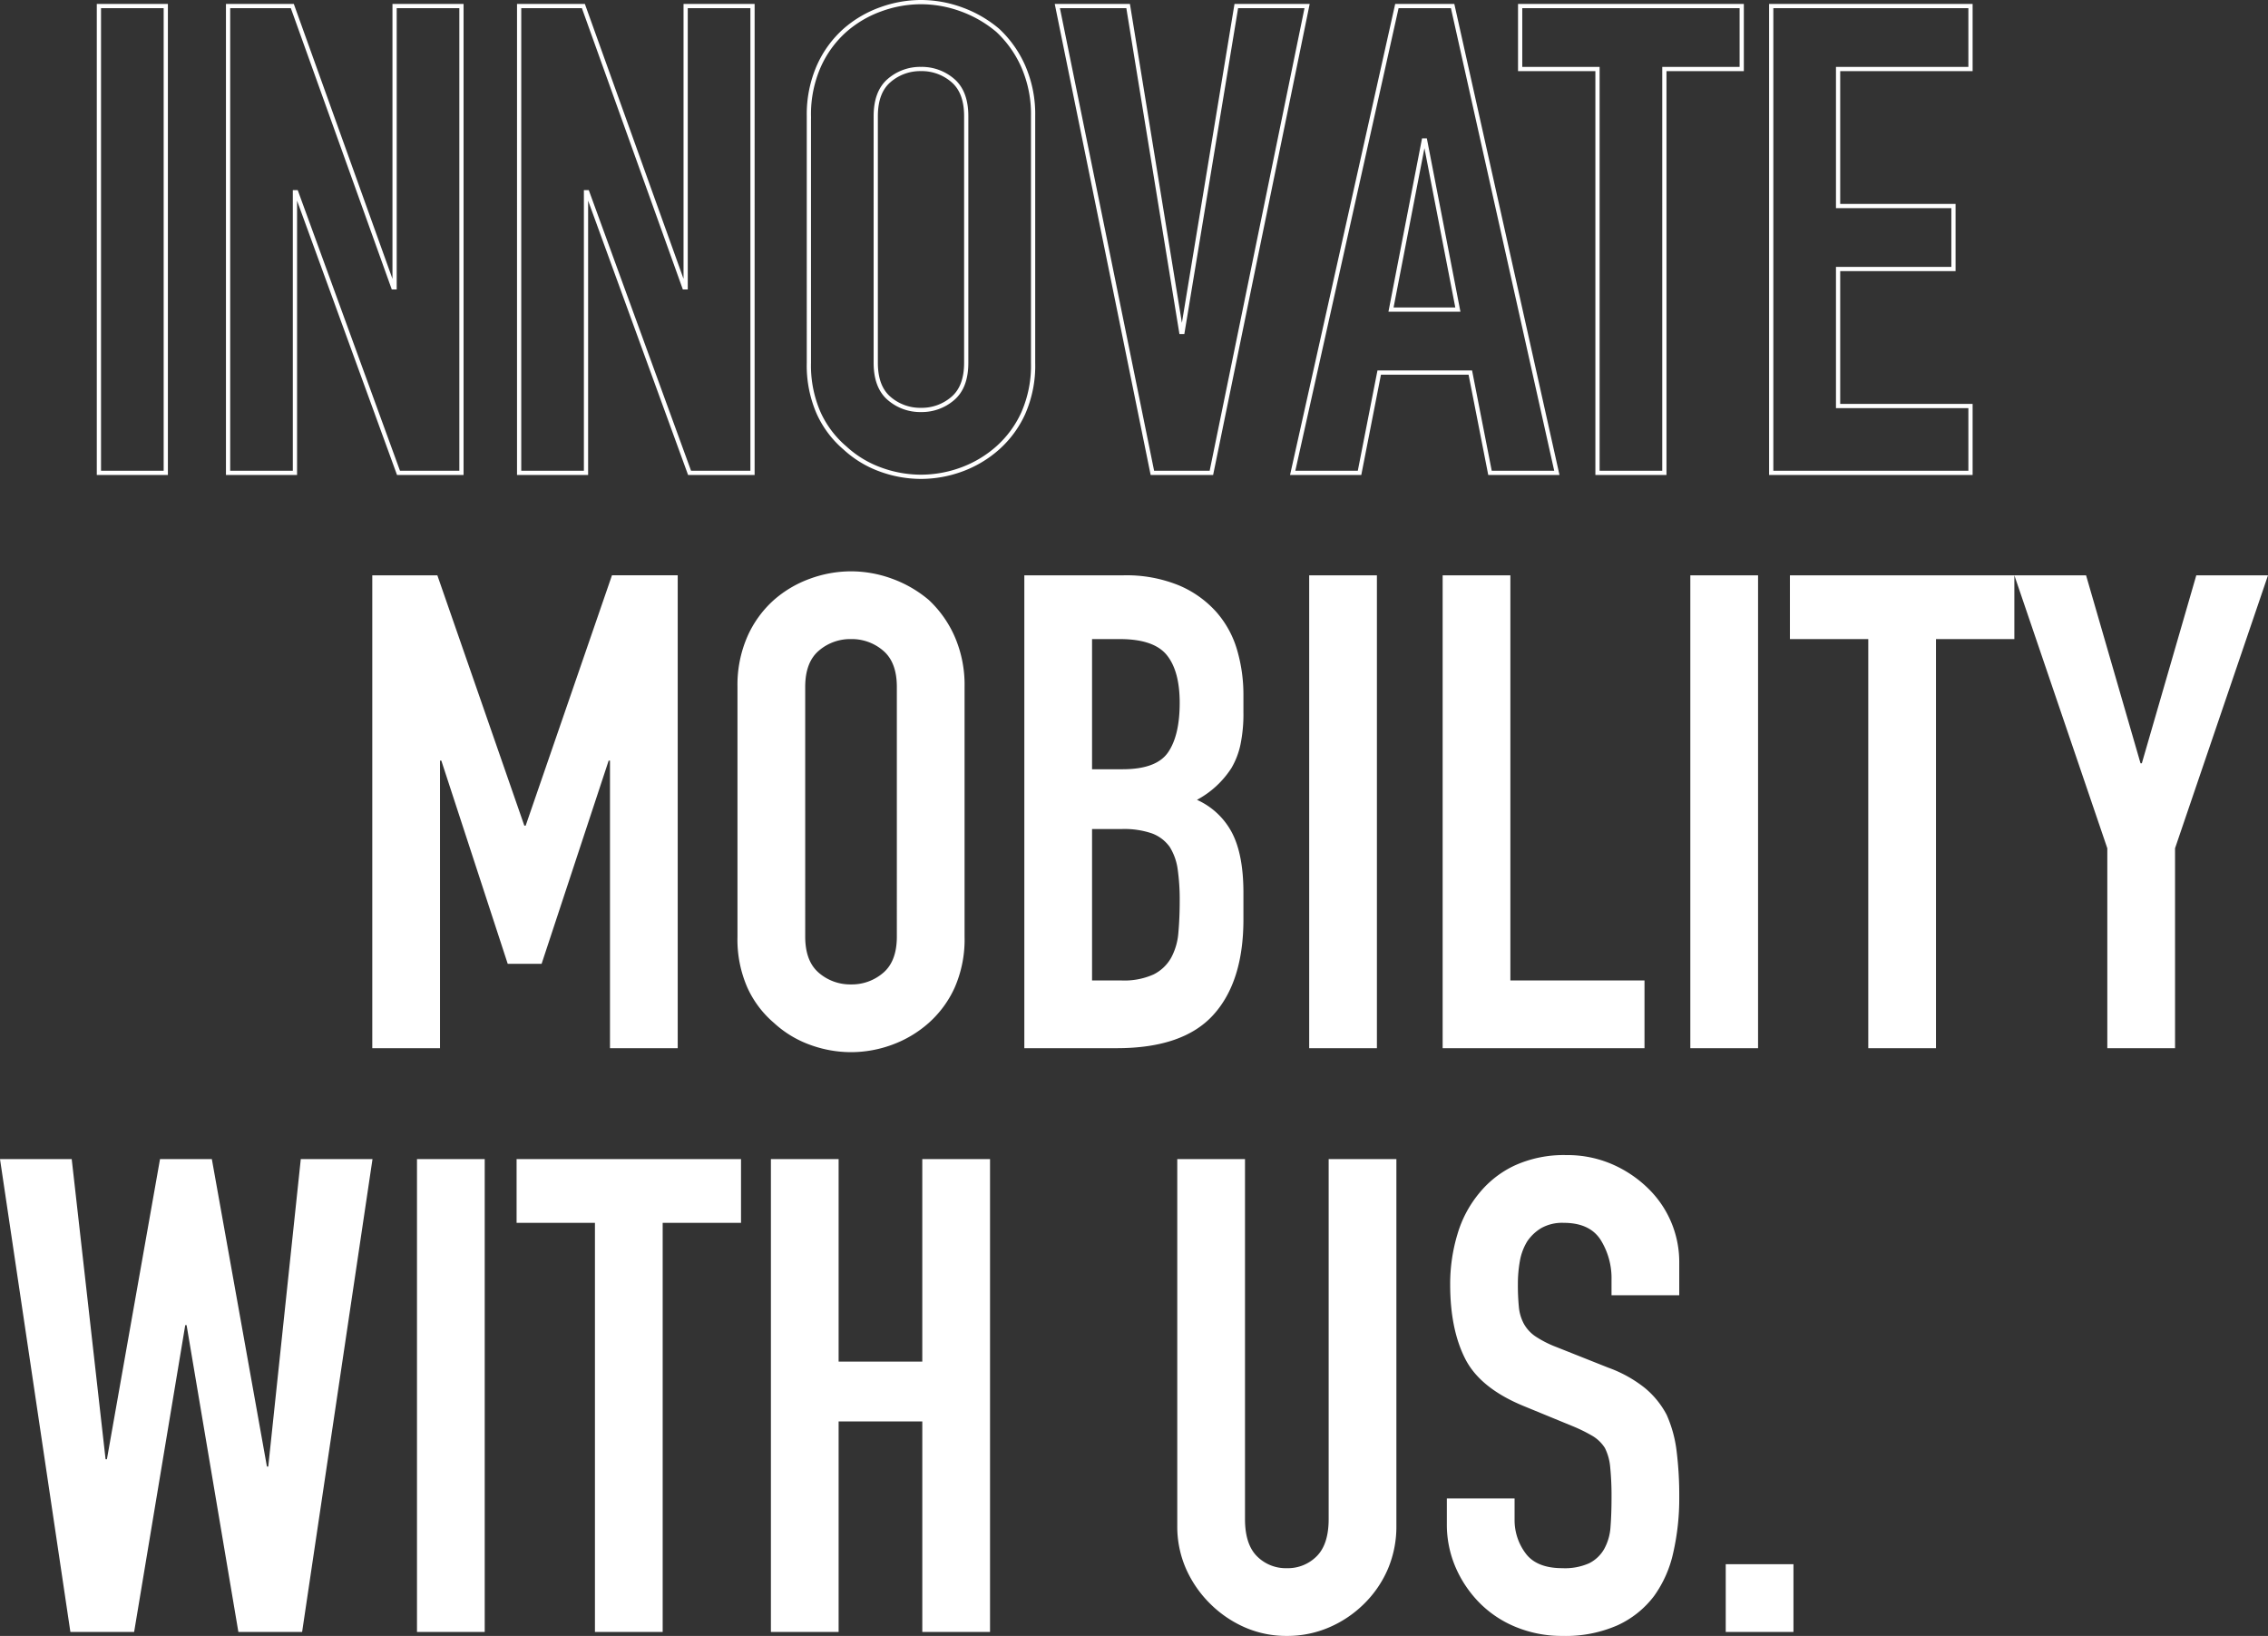
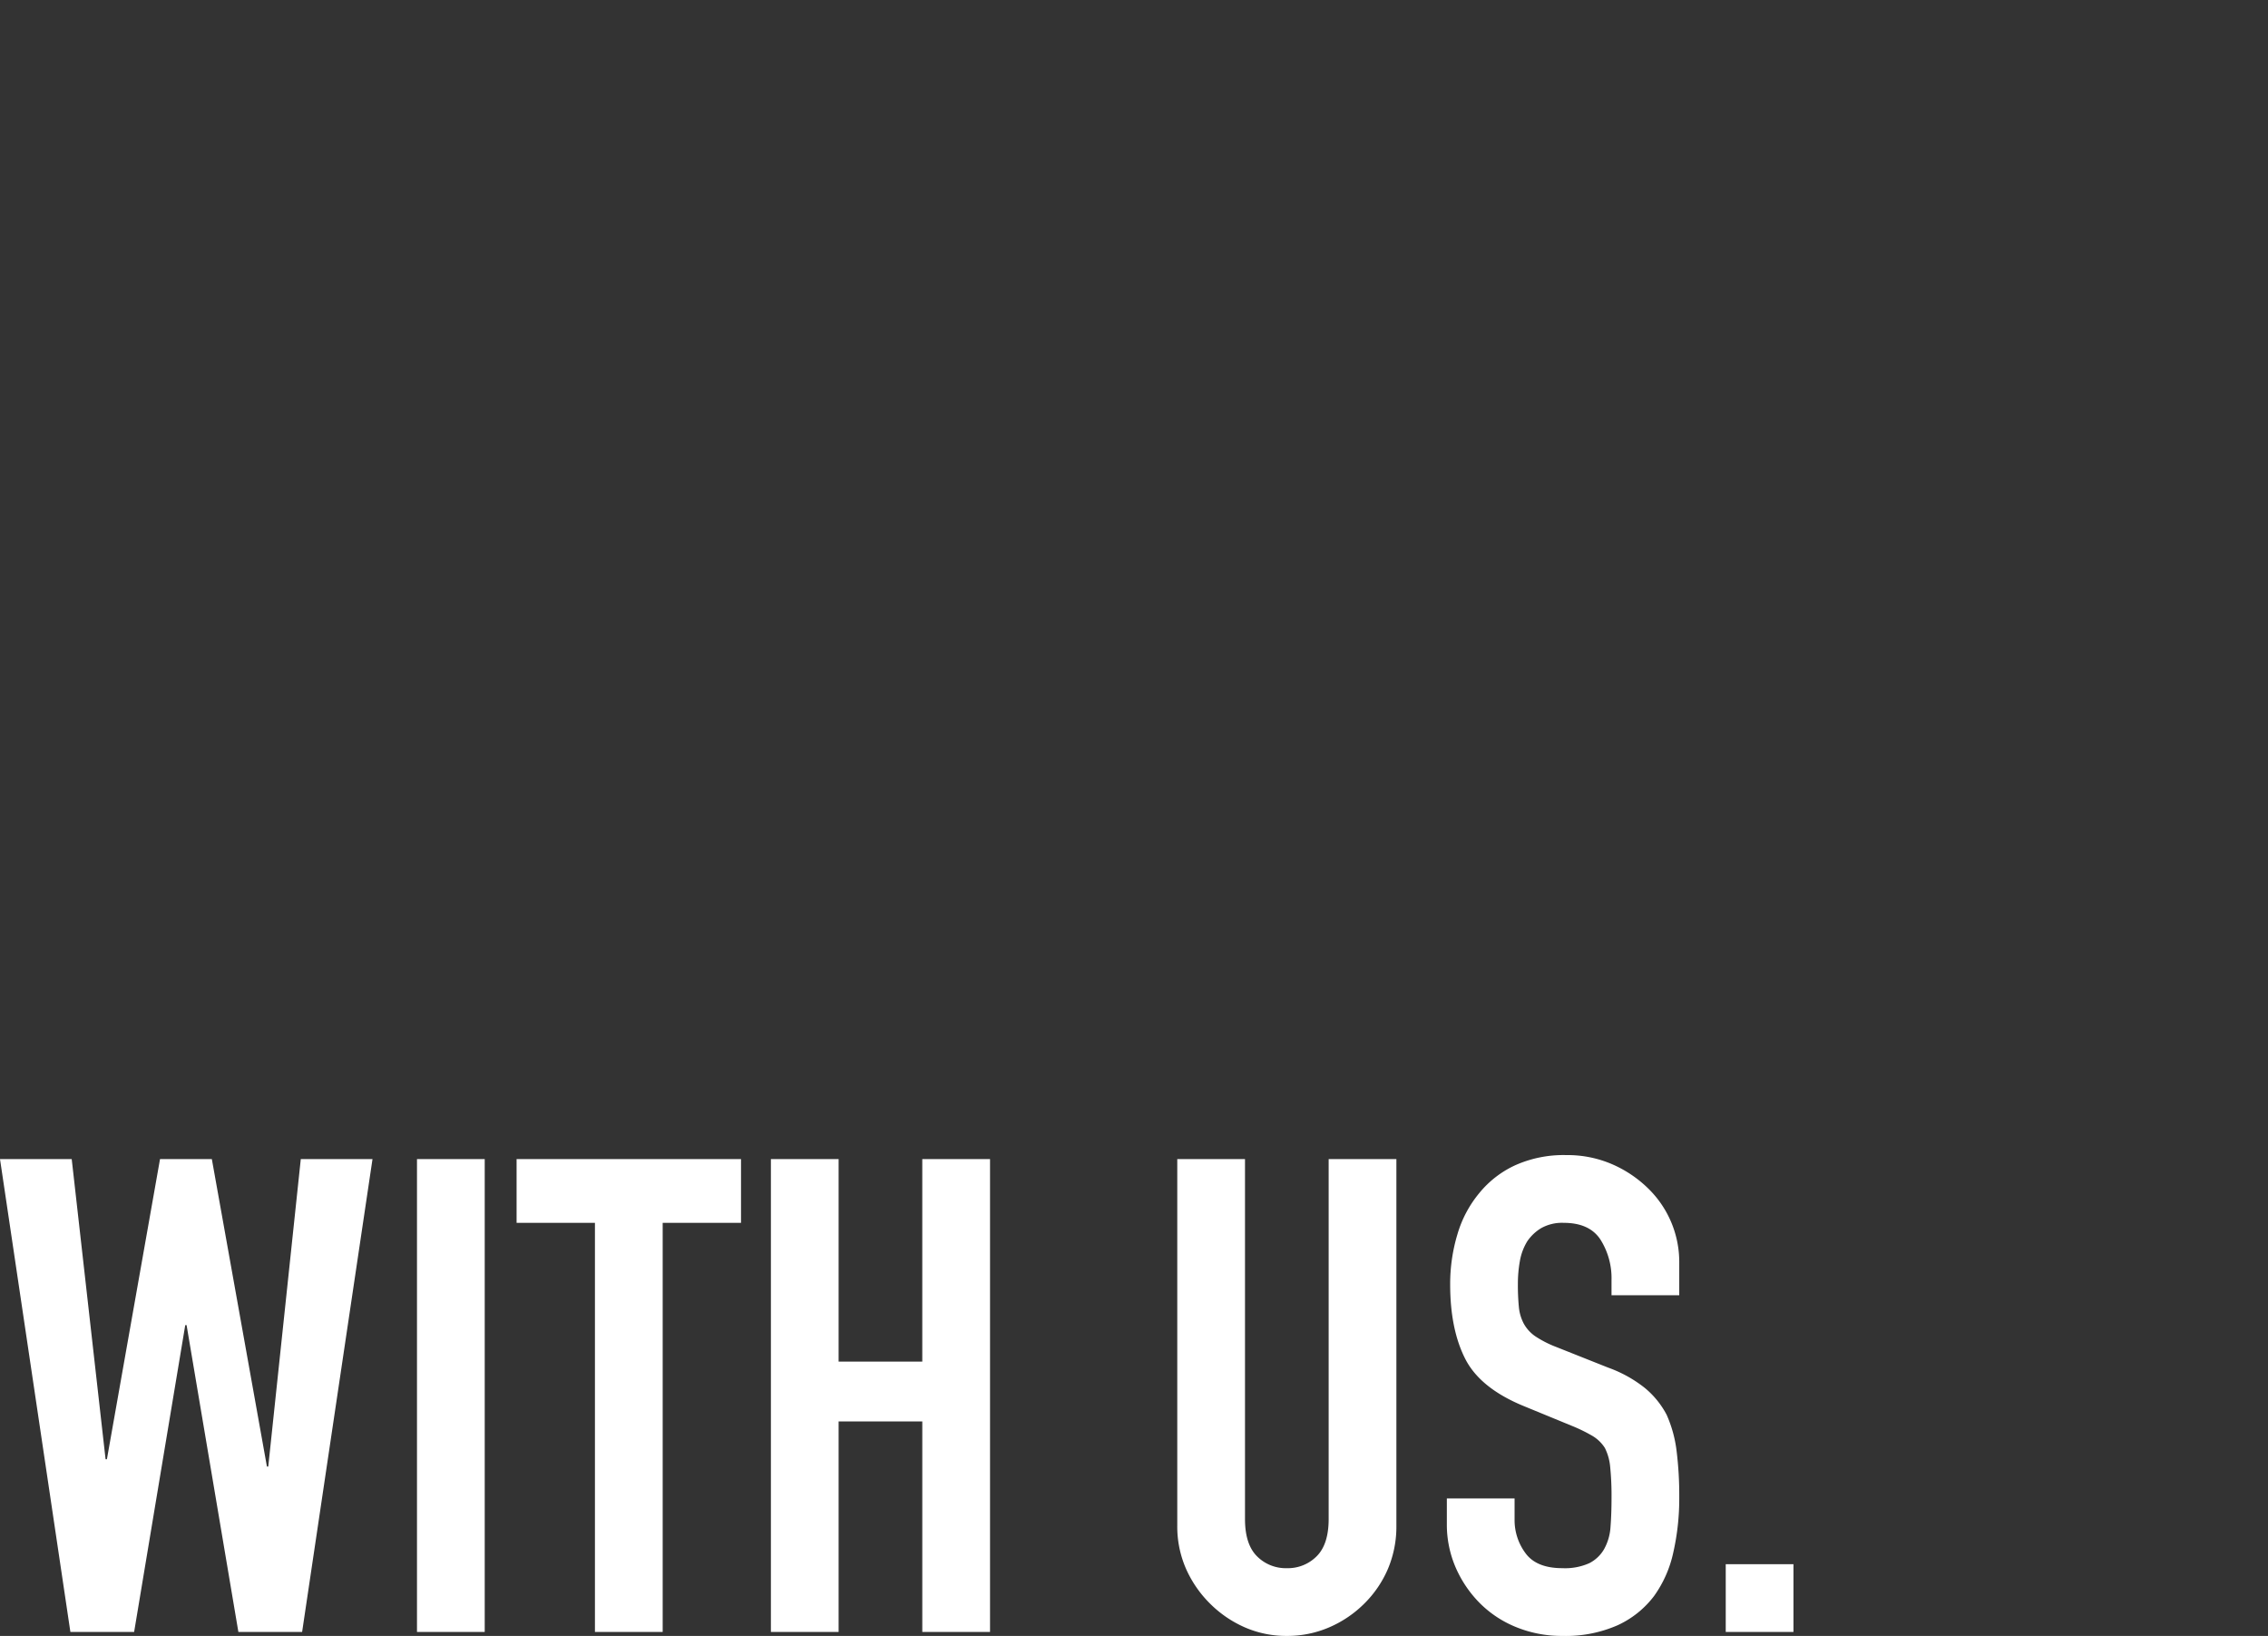
<svg xmlns="http://www.w3.org/2000/svg" width="536.26" height="386.732" viewBox="0 0 536.26 386.732">
  <rect x="0" y="0" width="536.26" height="386.732" fill="#333333" stroke="none" />
  <g id="グループ_64320" data-name="グループ 64320" transform="translate(20.875 0.706)" style="mix-blend-mode: exclusion;isolation: isolate">
-     <path id="パス_97082" data-name="パス 97082" d="M7.9,0V-110.36h15.81V0ZM38.44,0V-110.36H53.63l23.87,66.5h.31v-66.5H93.62V0H78.74L54.56-66.34h-.31V0Zm68.82,0V-110.36h15.19l23.87,66.5h.31v-66.5h15.81V0H147.56L123.38-66.34h-.31V0Zm68.51-84.32A28.2,28.2,0,0,1,178.1-96.1a24.893,24.893,0,0,1,6.2-8.525,26.212,26.212,0,0,1,8.447-4.96,27.919,27.919,0,0,1,9.533-1.705,27.919,27.919,0,0,1,9.533,1.705,28.1,28.1,0,0,1,8.6,4.96,25.954,25.954,0,0,1,6.045,8.525,28.2,28.2,0,0,1,2.325,11.78v58.28A27.94,27.94,0,0,1,226.455-14.1,24.623,24.623,0,0,1,220.41-5.89a26.579,26.579,0,0,1-8.6,5.115,27.919,27.919,0,0,1-9.533,1.7,27.919,27.919,0,0,1-9.533-1.7,24.871,24.871,0,0,1-8.447-5.115,23.664,23.664,0,0,1-6.2-8.215A27.94,27.94,0,0,1,175.77-26.04Zm15.81,58.28q0,5.735,3.178,8.447a11.207,11.207,0,0,0,7.518,2.713,11.207,11.207,0,0,0,7.518-2.713q3.177-2.712,3.178-8.447V-84.32q0-5.735-3.178-8.447a11.207,11.207,0,0,0-7.518-2.712,11.207,11.207,0,0,0-7.518,2.712q-3.177,2.713-3.178,8.447Zm101.99-84.32L270.94,0H256.99L234.515-110.36h16.74L263.81-33.325h.31l12.71-77.035ZM329.22-38.6l-7.75-39.99h-.31L313.41-38.6ZM290.16,0,314.8-110.36H327.98L352.625,0h-15.81l-4.65-23.715H310.62L305.97,0Zm72.075,0V-95.48h-18.29v-14.88h52.39v14.88h-18.29V0ZM403.31,0V-110.36h47.12v14.88H419.12v32.395H446.4V-48.2H419.12V-15.81h31.31V0Z" transform="translate(-5.387 111.084)" fill="none" stroke="#fff" stroke-width="1" />
-     <path id="パス_97083" data-name="パス 97083" d="M7.536,0V-111.784H22.922L43.489-52.6H43.8l20.41-59.189H79.756V0H63.742V-67.981h-.314L47.571-19.939H39.564l-15.7-48.042H23.55V0Zm86.35-85.408A28.561,28.561,0,0,1,96.241-97.34a25.214,25.214,0,0,1,6.28-8.635A26.55,26.55,0,0,1,111.077-111a28.279,28.279,0,0,1,9.656-1.727A28.28,28.28,0,0,1,130.389-111a28.46,28.46,0,0,1,8.714,5.024,26.289,26.289,0,0,1,6.123,8.635,28.561,28.561,0,0,1,2.355,11.932v59.032a28.3,28.3,0,0,1-2.355,12.089A24.94,24.94,0,0,1,139.1-5.966a26.922,26.922,0,0,1-8.714,5.181A28.279,28.279,0,0,1,120.733.942a28.279,28.279,0,0,1-9.656-1.727,25.192,25.192,0,0,1-8.557-5.181,23.969,23.969,0,0,1-6.28-8.321,28.3,28.3,0,0,1-2.355-12.089ZM109.9-26.376q0,5.809,3.218,8.556a11.352,11.352,0,0,0,7.615,2.747,11.352,11.352,0,0,0,7.615-2.747q3.219-2.748,3.219-8.556V-85.408q0-5.809-3.219-8.556a11.352,11.352,0,0,0-7.615-2.747,11.352,11.352,0,0,0-7.615,2.747q-3.219,2.748-3.218,8.556ZM161.71,0V-111.784H185.1a32.8,32.8,0,0,1,13.109,2.355,24.73,24.73,0,0,1,8.87,6.28,23.451,23.451,0,0,1,4.946,9.028,37.578,37.578,0,0,1,1.491,10.6v4.082a35.669,35.669,0,0,1-.706,7.693,18.506,18.506,0,0,1-2.119,5.5,22.026,22.026,0,0,1-8.164,7.536,17.367,17.367,0,0,1,8.321,7.85q2.669,5.181,2.669,14.13v6.28q0,14.758-7.143,22.608T183.533,0Zm16.014-51.81v35.8h6.908a16.879,16.879,0,0,0,7.615-1.413,9.748,9.748,0,0,0,4.161-3.925,14.77,14.77,0,0,0,1.727-5.966q.314-3.454.314-7.536a50.42,50.42,0,0,0-.471-7.379,13.448,13.448,0,0,0-1.884-5.338,9.037,9.037,0,0,0-4.239-3.219,20.188,20.188,0,0,0-7.065-1.021Zm0-44.9V-65.94h7.222q8.007,0,10.755-4t2.747-11.7q0-7.536-3.062-11.3t-11.068-3.768ZM229.063,0V-111.784h16.014V0ZM260.62,0V-111.784h16.014v95.77h31.714V0Zm58.561,0V-111.784H335.2V0Zm42.076,0V-96.712H342.731v-15.072H395.8v15.072H377.271V0Zm56.52,0V-47.257L395.8-111.784h16.956l12.874,44.431h.314l12.874-44.431h16.956l-21.98,64.527V0Z" transform="translate(59.613 247.084)" fill="#fff" />
    <path id="パス_97084" data-name="パス 97084" d="M90.589-111.784,73.947,0H58.875L46.629-72.534h-.314L34.226,0H19.154L2.512-111.784H19.468L27.475-40.82h.314l12.56-70.964H52.6L65.626-39.093h.314l7.693-72.691ZM101.108,0V-111.784h16.014V0Zm42.076,0V-96.712H124.658v-15.072h53.066v15.072H159.2V0Zm41.605,0V-111.784H200.8V-63.9h19.782v-47.885H236.6V0H220.585V-49.769H200.8V0ZM332.683-111.784V-25.12a25.691,25.691,0,0,1-1.962,10.126,25.8,25.8,0,0,1-5.574,8.242A26.641,26.641,0,0,1,316.826-1.1,25,25,0,0,1,306.778.942a24.445,24.445,0,0,1-9.97-2.041,26.913,26.913,0,0,1-8.242-5.652,26.914,26.914,0,0,1-5.652-8.242,24.833,24.833,0,0,1-2.041-10.126v-86.664h16.014V-26.69q0,5.966,2.826,8.792a9.586,9.586,0,0,0,7.065,2.826,9.586,9.586,0,0,0,7.065-2.826q2.826-2.826,2.826-8.792v-85.094ZM399.565-79.6H383.551V-83.21a17.1,17.1,0,0,0-2.59-9.5q-2.591-4-8.714-4a10.075,10.075,0,0,0-5.338,1.256,10.527,10.527,0,0,0-3.3,3.14,13.279,13.279,0,0,0-1.727,4.632,30.238,30.238,0,0,0-.471,5.417,53.079,53.079,0,0,0,.236,5.495,10.432,10.432,0,0,0,1.177,3.925,8.73,8.73,0,0,0,2.747,2.983,25.241,25.241,0,0,0,4.945,2.512l12.246,4.867A30.362,30.362,0,0,1,391.4-57.7a20.7,20.7,0,0,1,5.181,6.359,29.722,29.722,0,0,1,2.355,8.556,84.673,84.673,0,0,1,.628,10.912,57.535,57.535,0,0,1-1.413,13.109A27.616,27.616,0,0,1,393.6-8.478a22.6,22.6,0,0,1-8.635,6.908A30.459,30.459,0,0,1,371.933.942,28.507,28.507,0,0,1,361.1-1.1a25.766,25.766,0,0,1-8.635-5.652,27.506,27.506,0,0,1-5.73-8.4,25.5,25.5,0,0,1-2.12-10.44v-5.966h16.014v5.024a13.081,13.081,0,0,0,2.59,7.928q2.591,3.532,8.714,3.532a14.051,14.051,0,0,0,6.359-1.177,8.453,8.453,0,0,0,3.533-3.375,12.4,12.4,0,0,0,1.491-5.26q.236-3.062.236-6.83a67.677,67.677,0,0,0-.314-7.222,12.428,12.428,0,0,0-1.256-4.553,8.827,8.827,0,0,0-2.9-2.826,37.22,37.22,0,0,0-4.789-2.355l-11.461-4.71q-10.362-4.239-13.895-11.225T345.4-82.111a40.611,40.611,0,0,1,1.727-11.932,27.141,27.141,0,0,1,5.181-9.734,23.745,23.745,0,0,1,8.4-6.515,28.035,28.035,0,0,1,12.168-2.434,26.568,26.568,0,0,1,10.911,2.2,28.107,28.107,0,0,1,8.556,5.809,24.257,24.257,0,0,1,7.222,17.27ZM410.555,0V-16.014h16.014V0Z" transform="translate(-23.387 385.084)" fill="#fff" />
  </g>
</svg>